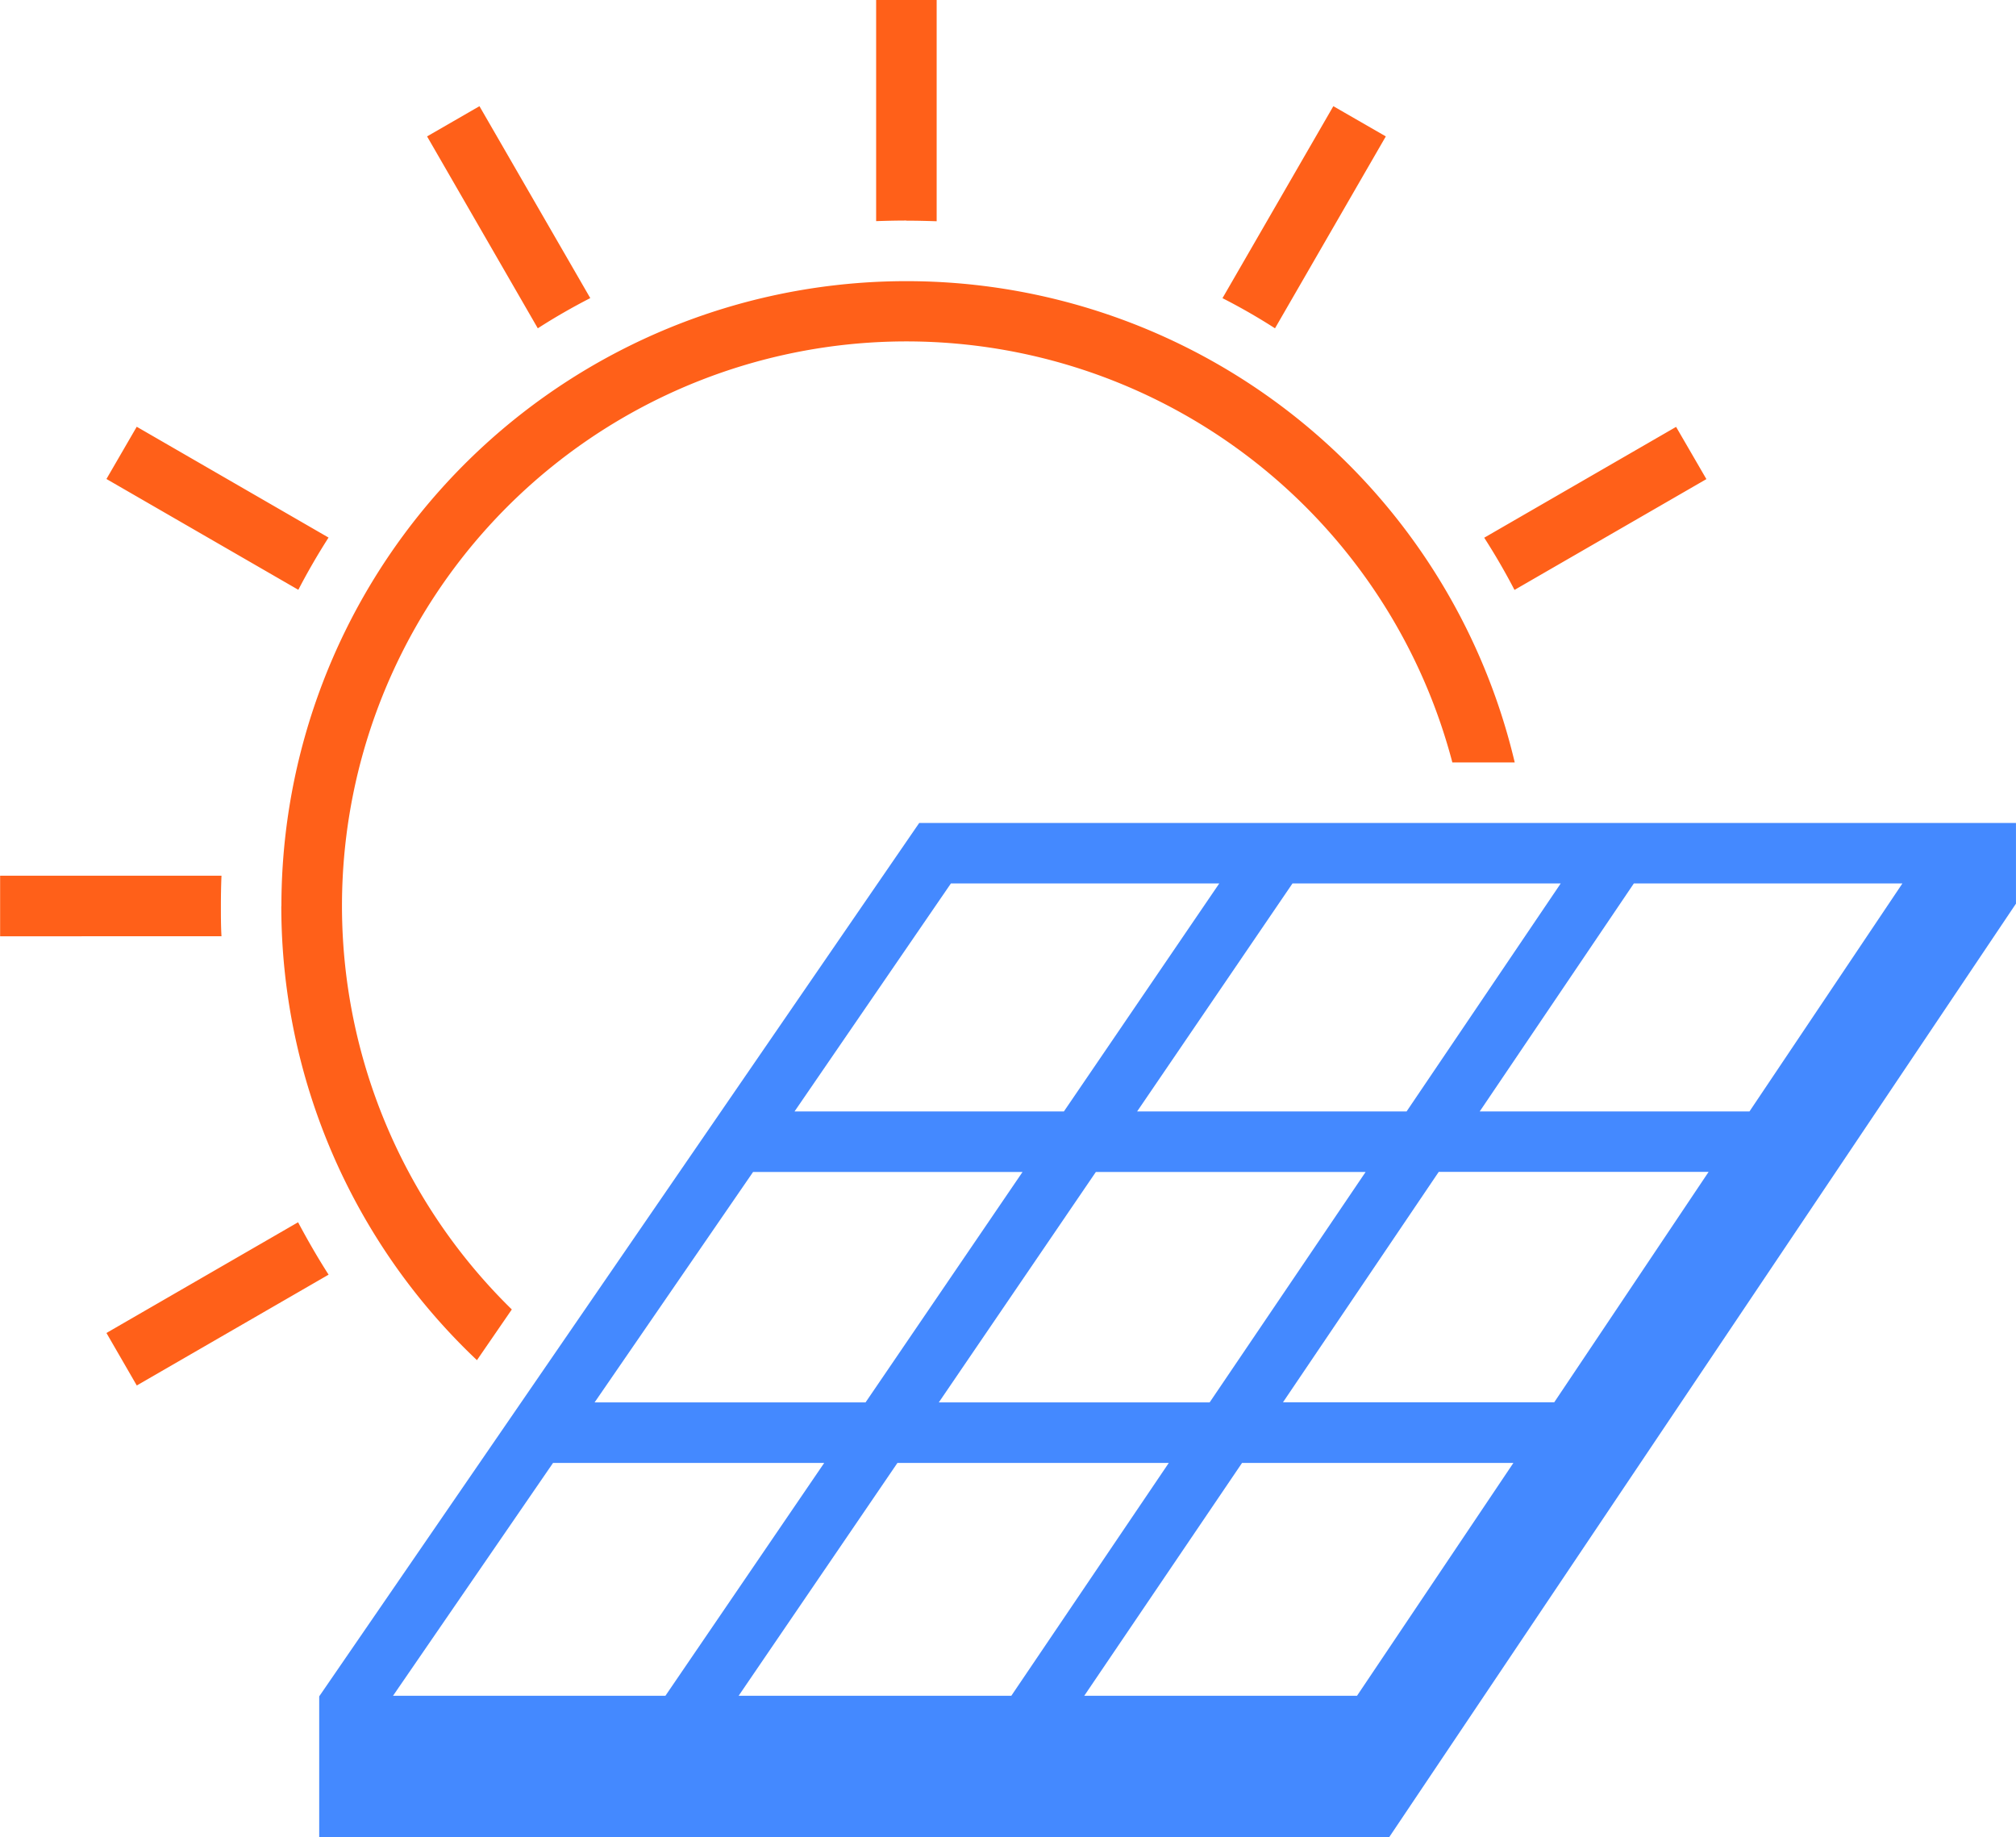
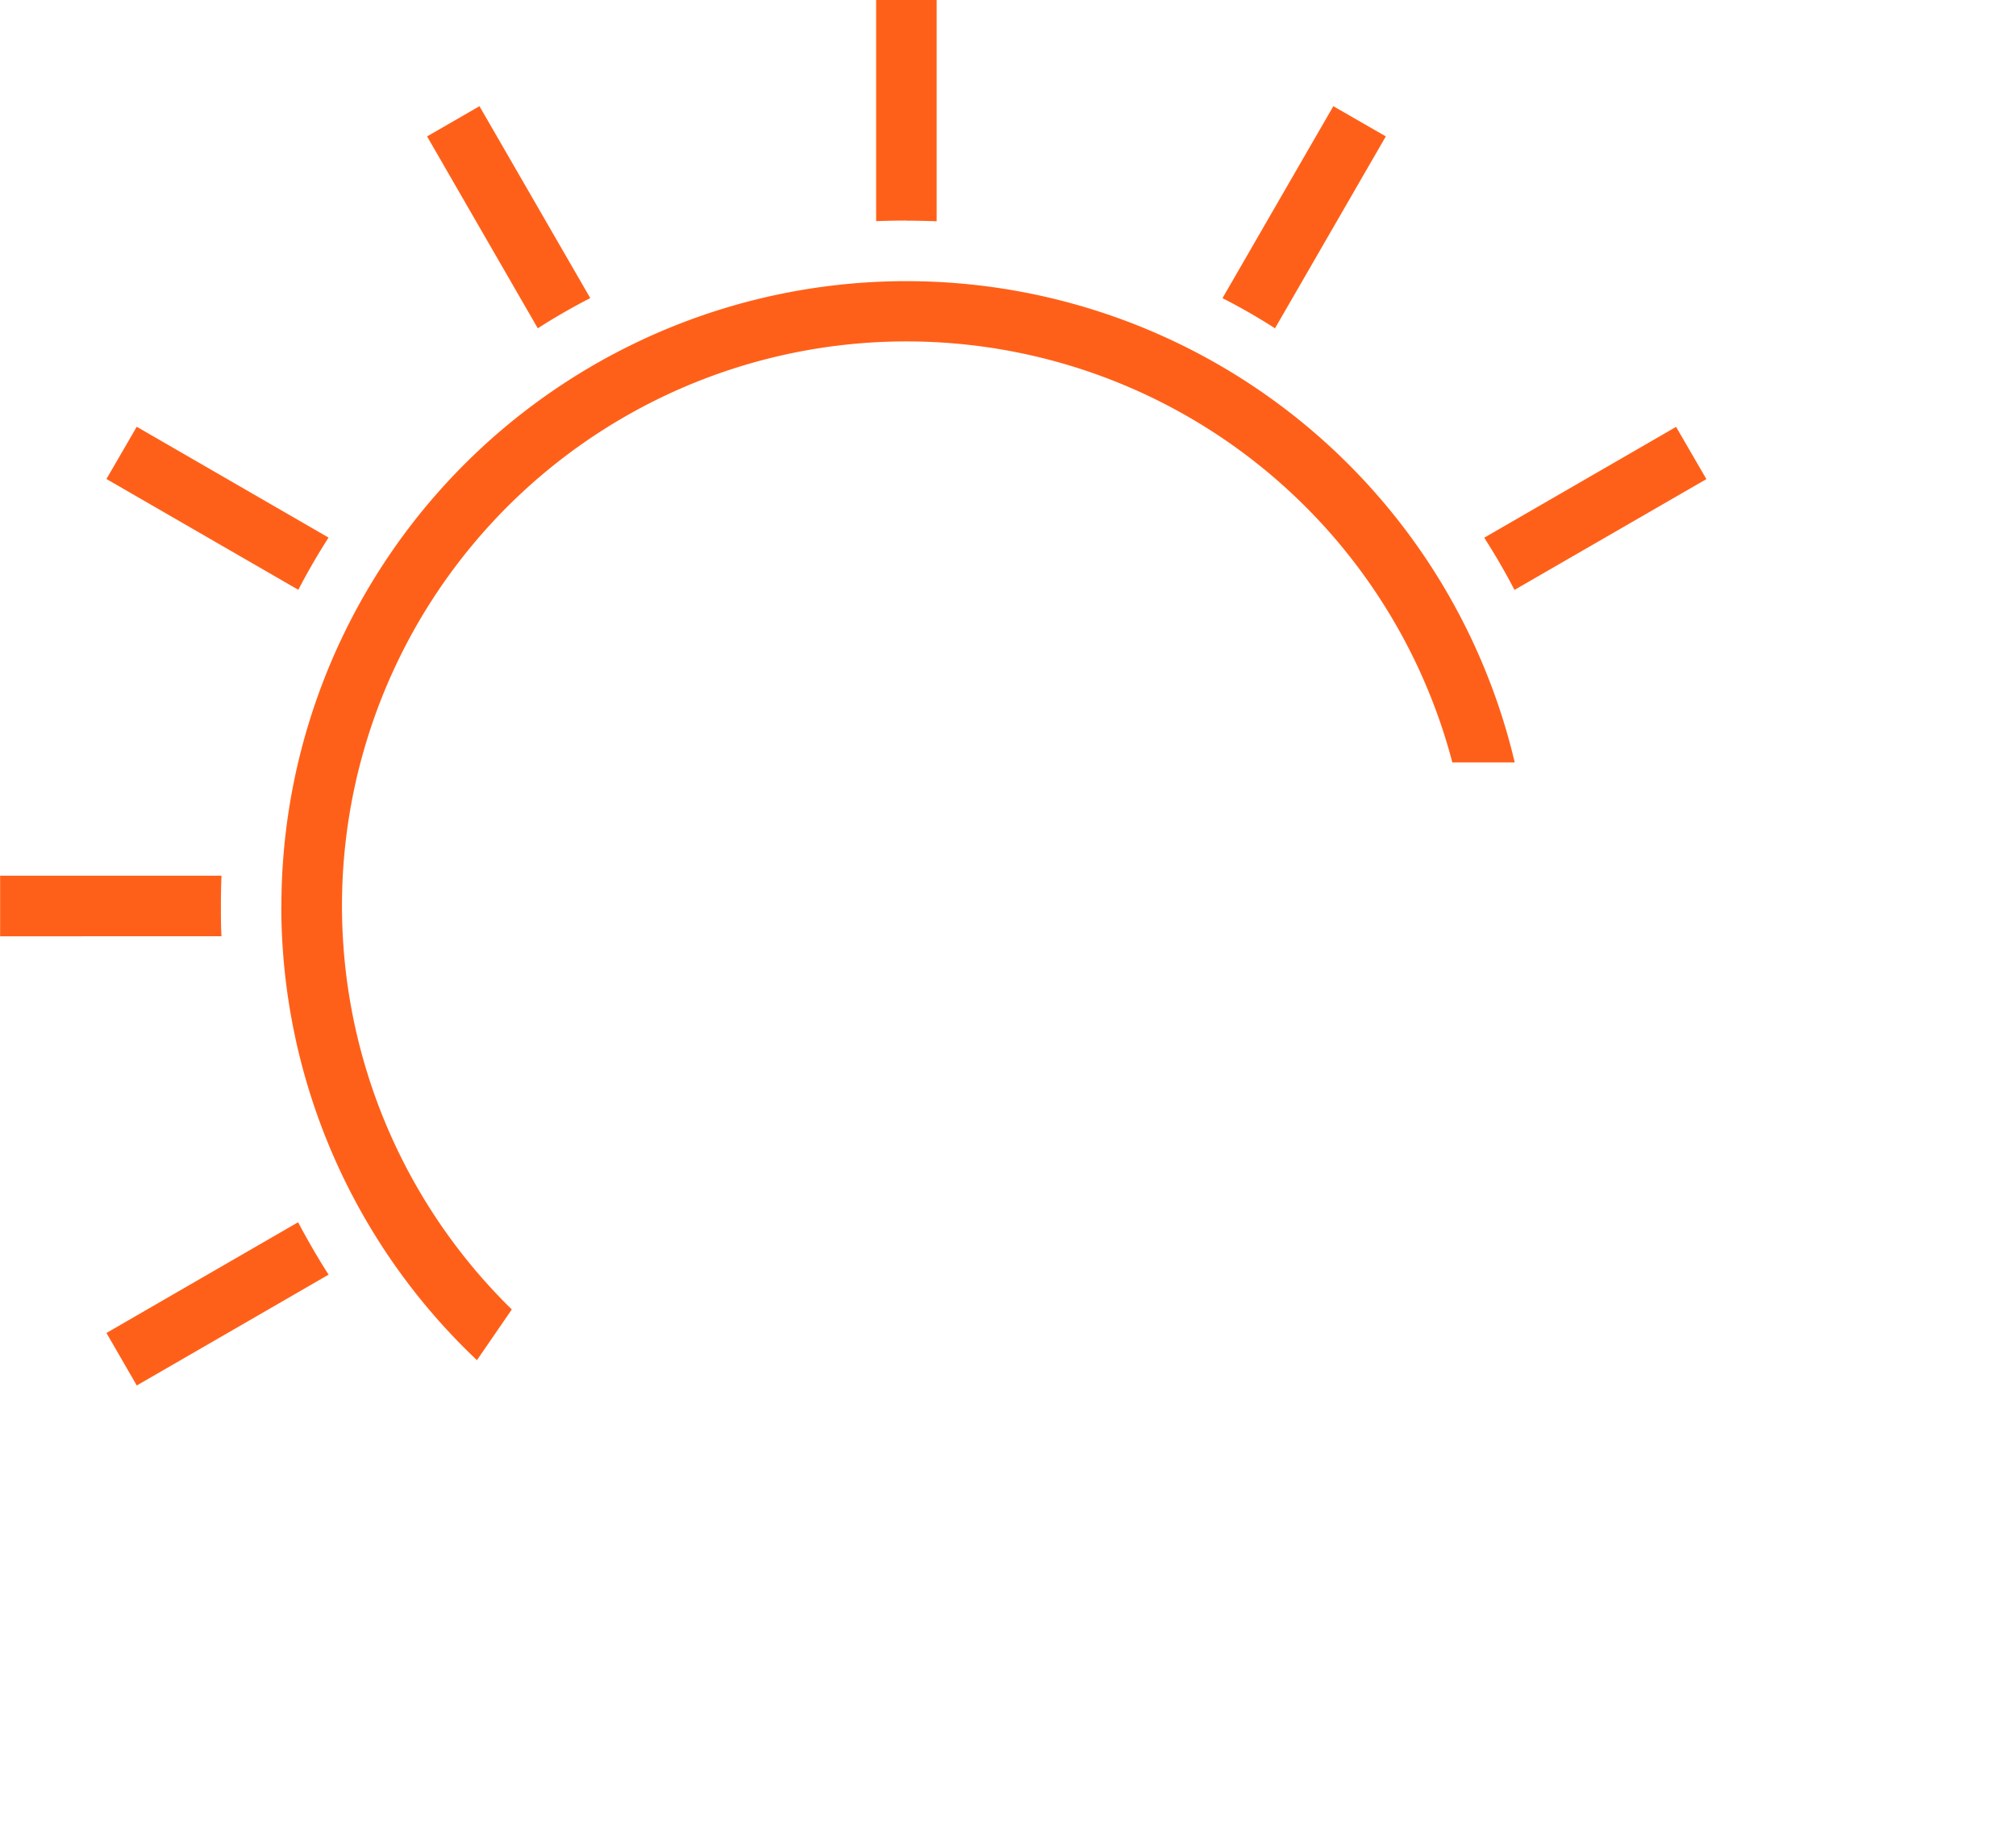
<svg xmlns="http://www.w3.org/2000/svg" height="78.244" viewBox="0 0 85.869 78.244" width="85.869">
  <path d="m14298.4 263.777 8.162-4.716c.408.764.837 1.511 1.3 2.232l-8.17 4.72zm7.452-18.183a26.623 26.623 0 0 1 52.532-6.119h-2.657a24.042 24.042 0 1 0 -40.061 23.3l-1.485 2.16a26.6 26.6 0 0 1 -8.333-19.341zm-11.981 1.287v-2.581h9.429c-.018.433-.025.862-.025 1.291s0 .858.025 1.287zm63.216-16.978 8.17-4.72 1.291 2.225-8.174 4.72c-.397-.765-.827-1.504-1.292-2.228zm-58.687-2.5 1.29-2.225 8.17 4.72c-.461.721-.89 1.46-1.287 2.225zm47.538-7.705 4.72-8.174 2.235 1.287-4.72 8.174a25.7 25.7 0 0 0 -2.239-1.285zm-33.881-6.887 2.231-1.287 4.72 8.174c-.764.393-1.514.822-2.235 1.287zm20.418 3.584c-.429 0-.861.011-1.291.025v-9.42h2.578v9.425c-.433-.014-.862-.025-1.291-.025z" fill="#ff6019" transform="translate(-14293.866 -207.001)" />
-   <path d="m41.377 40.79-25.557 37.202v5.99h45.58l26.692-39.755v-3.437zm27.323 2.578-6.565 9.711h-11.477l6.617-9.711zm-8.31 12.289-6.643 9.814h-11.536l6.689-9.814h11.5zm-17.664-12.289h11.43l-6.617 9.711h-11.473zm-8.426 12.289h11.477l-6.686 9.814h-11.541zm-15.335 22.309 6.815-9.917h11.55l-6.763 9.917zm14.721 0 6.763-9.917h11.558l-6.707 9.917zm26.339 0h-11.618l6.72-9.917h11.558zm8.4-12.5h-11.554l6.634-9.814h11.495zm8.315-12.387h-11.49l6.565-9.711h11.439z" fill="#4489ff" transform="translate(-2.224 -5.738)" />
</svg>